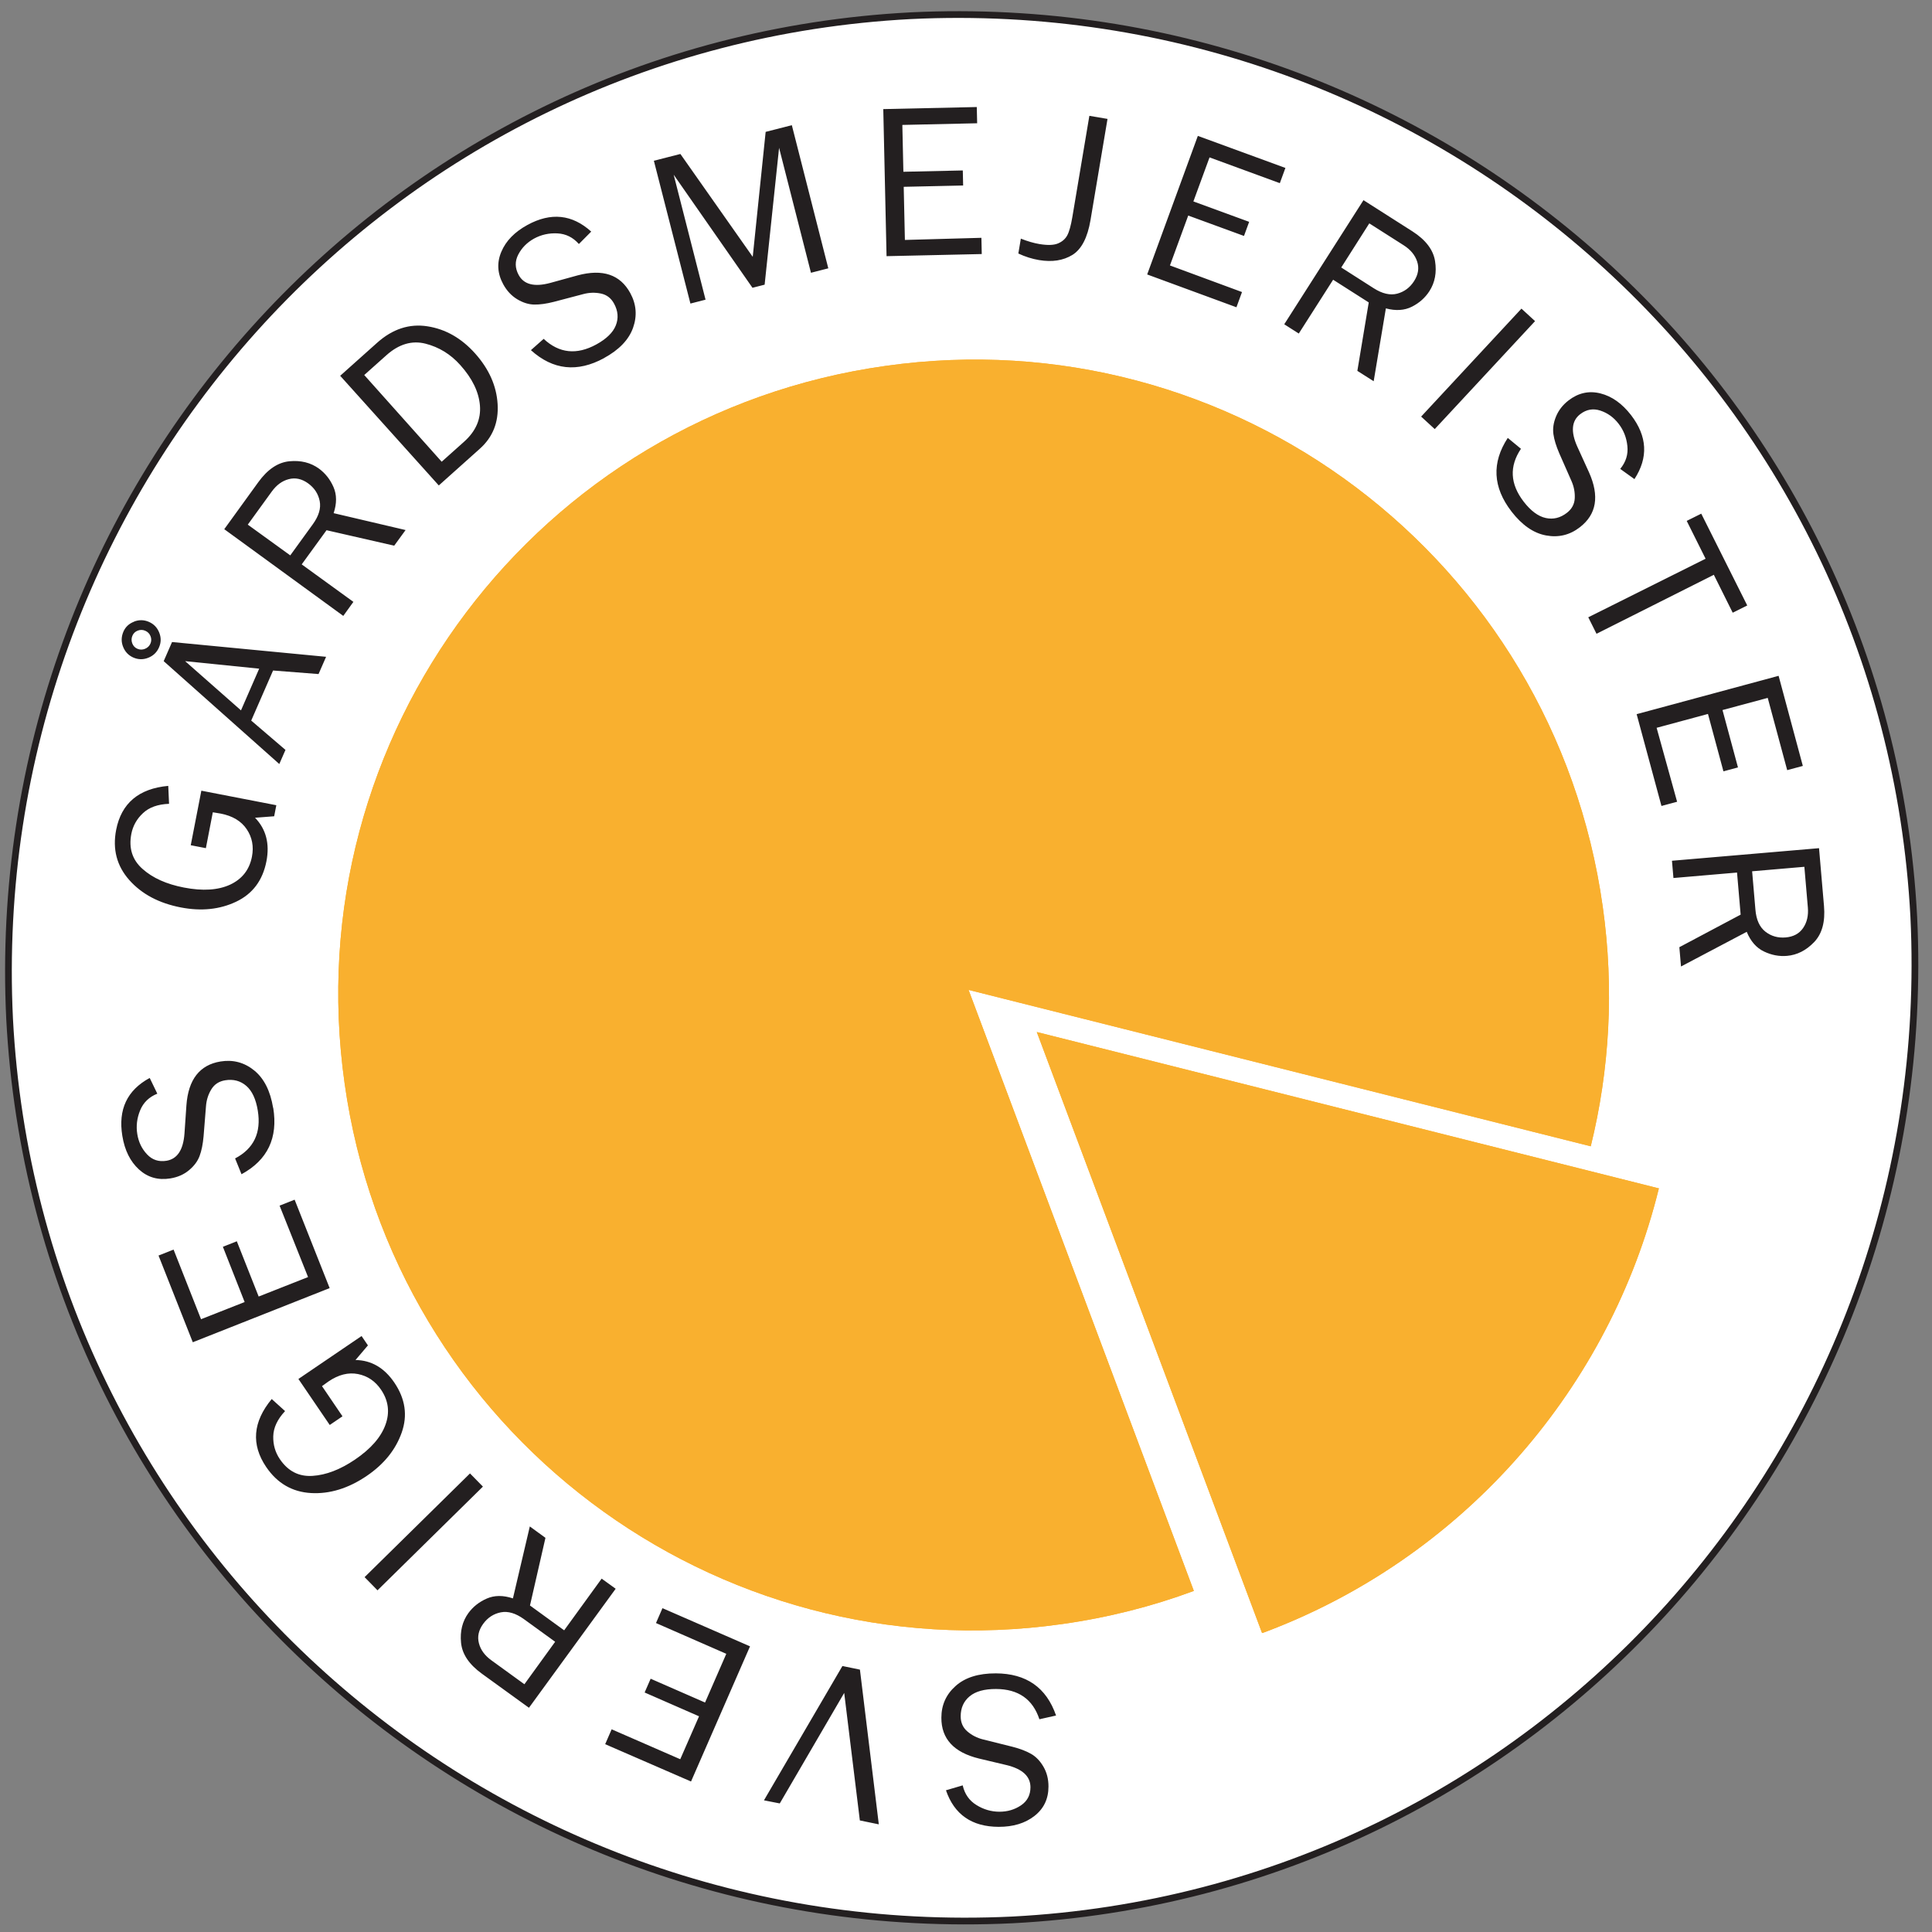
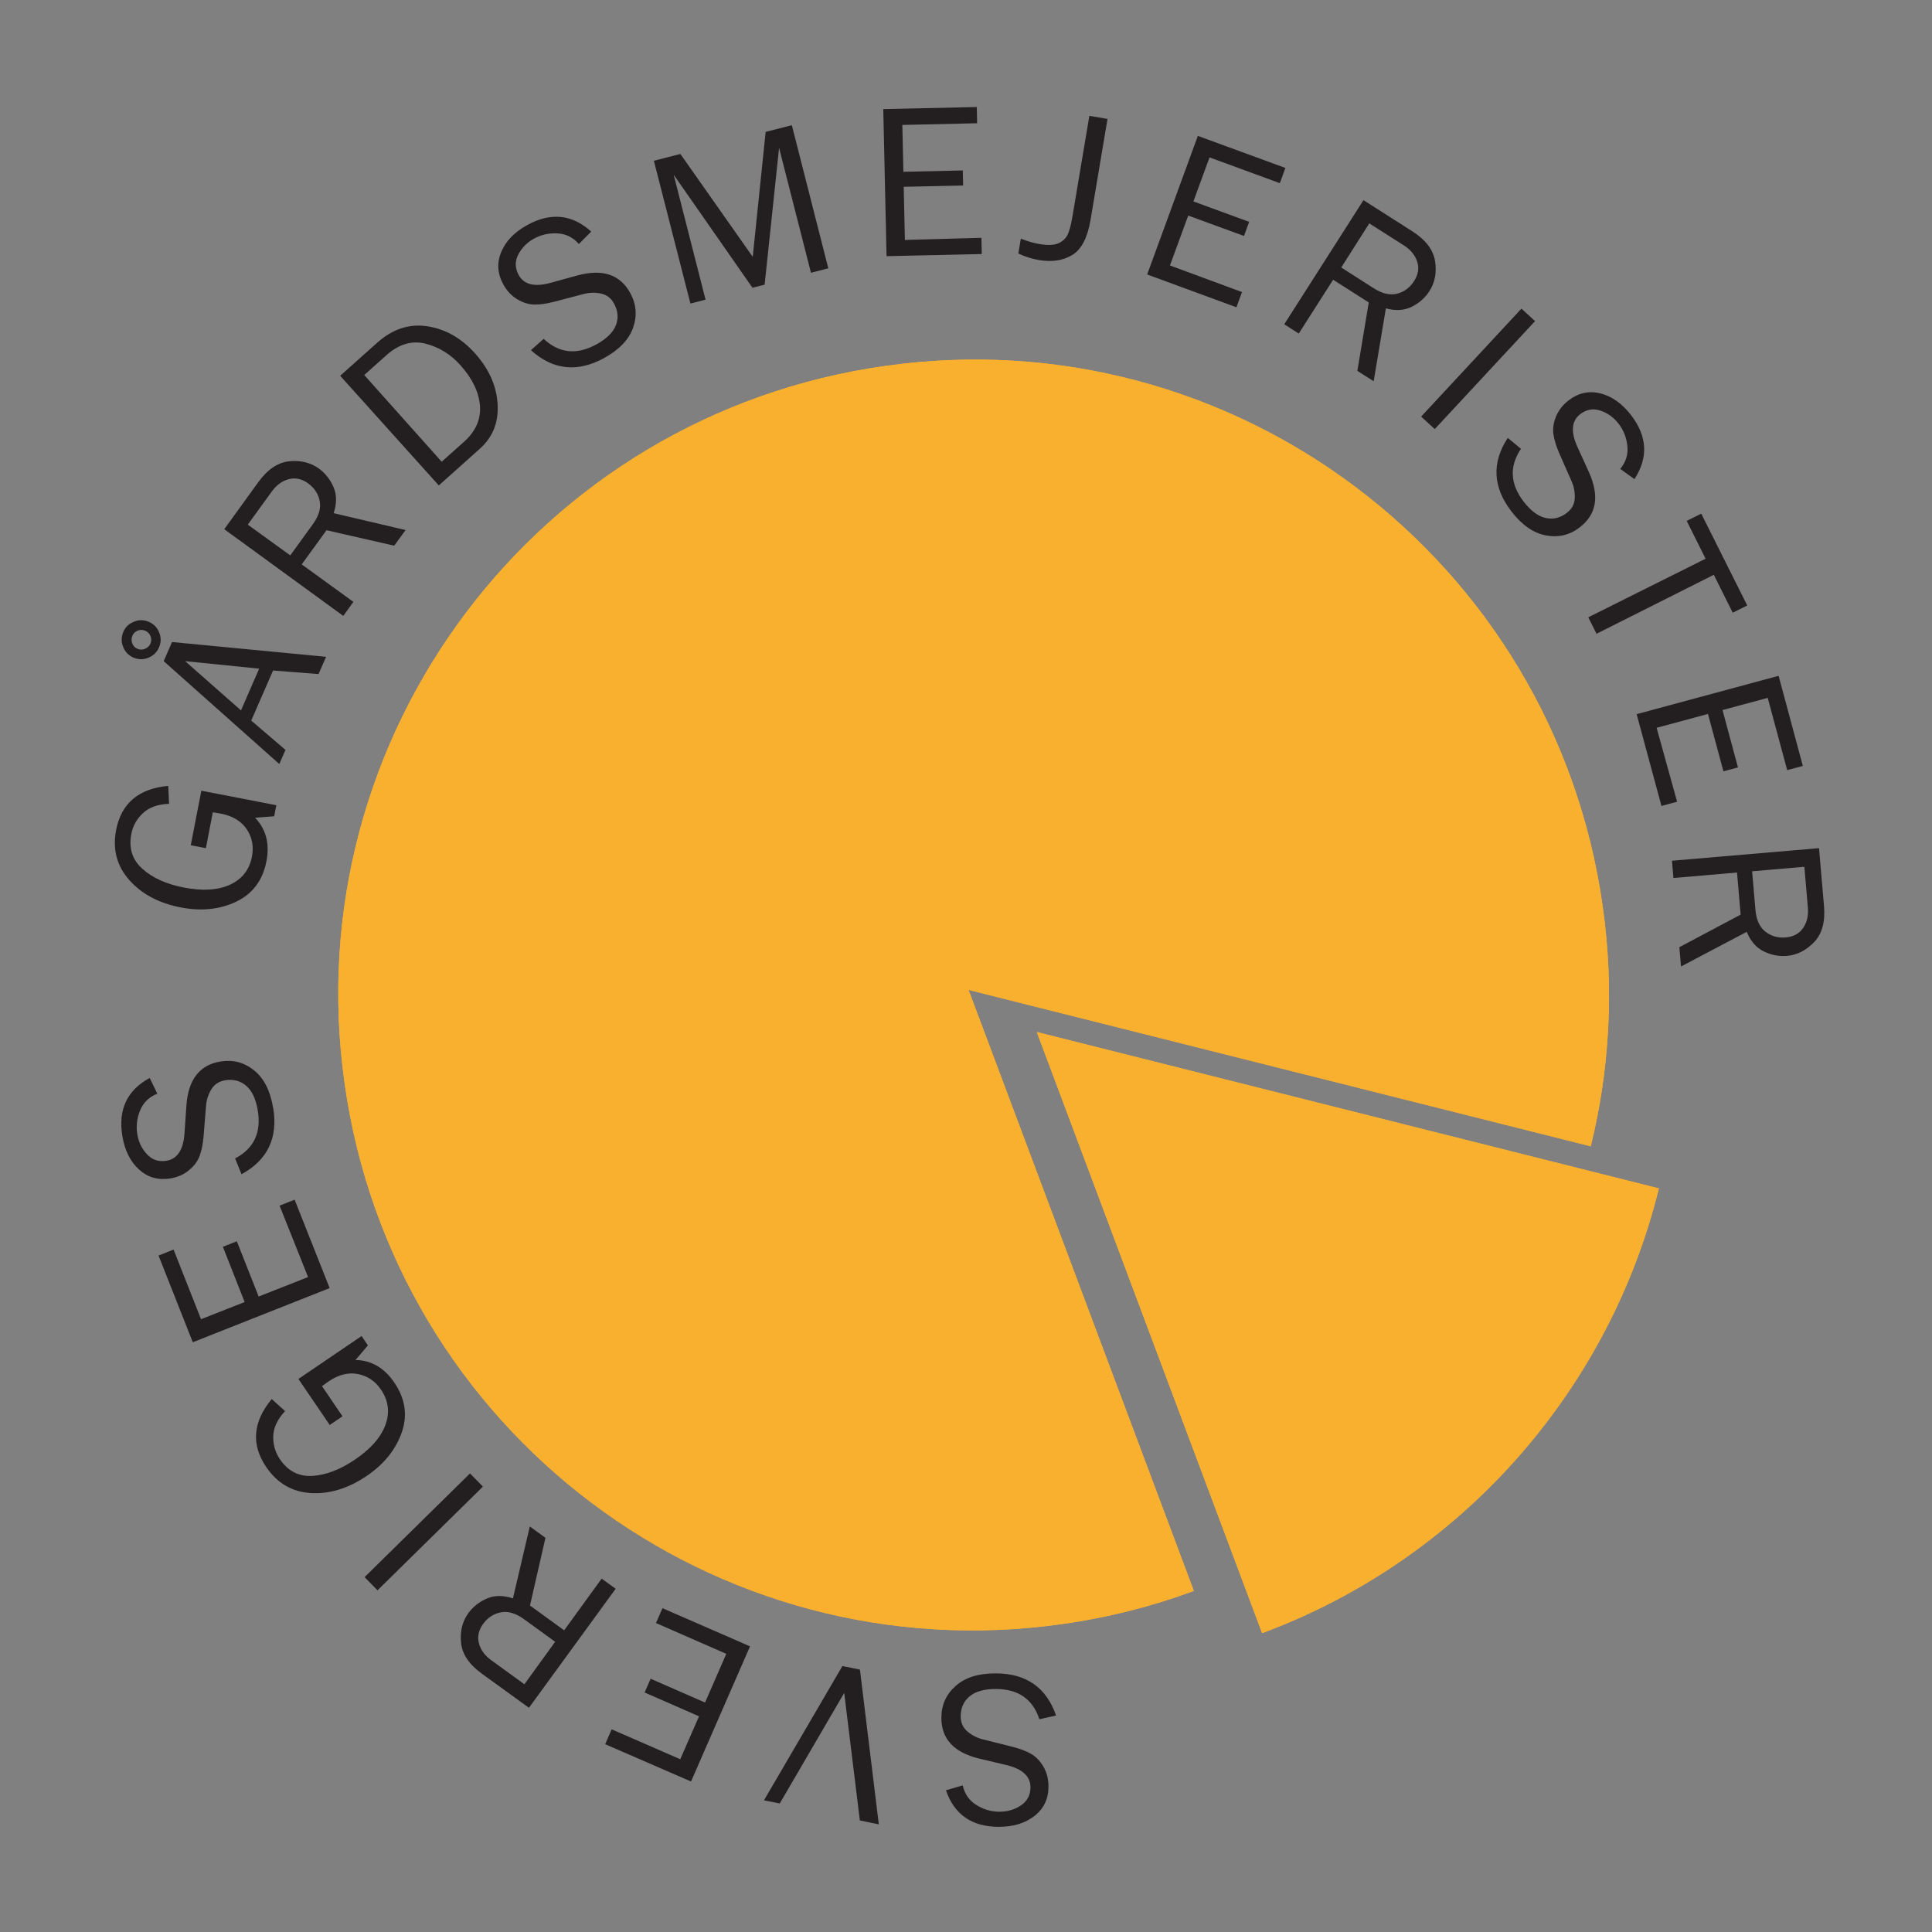
<svg xmlns="http://www.w3.org/2000/svg" version="1.1" viewBox="0 0 300 300">
  <rect x="0" y="0" width="300" height="300" fill="#808080" stroke="none" />
  <g transform="matrix(1.32 0 0 -1.32 1.49 1498)">
-     <path d="m224 1027c-3.24 61.8-56 109-118 106-61.8-3.24-109-56-106-118 3.24-61.8 56-109 118-106 61.8 3.24 109 56 106 118z" style="fill:#fff;stroke-width:.791;stroke:#231f20" />
    <path d="m194 995c-0.087-0.354-0.177-0.707-0.269-1.06-6.08-23.2-23.2-42.5-46.1-51.1-0.097-0.036-0.193-0.072-0.296-0.094-7e-3 0.014-26.5 70.7-26.5 70.7l73.2-18.4" style="fill:#f9b02f" />
    <path d="m186 1e3c2.21 8.97 2.78 18.5 1.41 28.2-5.74 40.9-43.5 69.4-84.4 63.6-40.9-5.74-69.4-43.5-63.6-84.4 5.74-40.9 43.5-69.4 84.4-63.6 5.41 0.76 10.6 2.08 15.5 3.9l-26.5 70.7 73.2-18.4" style="fill:#f9b02f" />
    <path d="m194 995c-0.087-0.354-0.177-0.707-0.269-1.06-6.08-23.2-23.2-42.5-46.1-51.1-0.097-0.036-0.193-0.072-0.296-0.094-7e-3 0.014-26.5 70.7-26.5 70.7l73.2-18.4" style="fill:#f9b02f" />
    <path d="m186 1e3c2.21 8.97 2.78 18.5 1.41 28.2-5.74 40.9-43.5 69.4-84.4 63.6-40.9-5.74-69.4-43.5-63.6-84.4 5.74-40.9 43.5-69.4 84.4-63.6 5.41 0.76 10.6 2.08 15.5 3.9l-26.5 70.7 73.2-18.4" style="fill:#f9b02f" />
    <path d="m116 938c-2.02 6e-3 -3.6-0.486-4.71-1.48-1.12-0.992-1.68-2.24-1.68-3.74-8e-3 -2.48 1.47-4.08 4.43-4.8l3.24-0.77c1.88-0.457 2.81-1.33 2.81-2.61-3e-3 -0.919-0.375-1.63-1.12-2.13-0.743-0.5-1.59-0.748-2.54-0.745-0.957 3e-3 -1.86 0.266-2.7 0.79-0.845 0.524-1.38 1.29-1.61 2.31l-1.97-0.578c0.982-2.86 3.05-4.29 6.2-4.3 1.71-5e-3 3.11 0.421 4.21 1.28 1.1 0.857 1.65 2.01 1.65 3.46 3e-3 0.874-0.194 1.65-0.59 2.33-0.396 0.68-0.879 1.18-1.45 1.51-0.571 0.329-1.3 0.609-2.2 0.84l-3.47 0.866c-0.693 0.172-1.3 0.484-1.83 0.936-0.528 0.452-0.79 1.05-0.788 1.79 3e-3 0.978 0.353 1.76 1.05 2.34 0.697 0.58 1.73 0.868 3.1 0.864 2.63-8e-3 4.33-1.2 5.11-3.56l1.96 0.439c-1.14 3.3-3.51 4.95-7.1 4.96zm-25.4-15.3 7.58 13 1.84-15 2.23-0.46-2.22 18.2-2.06 0.425-9.23-15.8zm-6.29 17.6-2.5-5.73-6.4 2.8-0.707-1.62 6.4-2.8-2.21-5.05-8.07 3.52-0.762-1.75 10.1-4.39 6.94 15.9-10.3 4.49-0.762-1.75zm-25.1 6.52c-1.15 0.381-2.17 0.375-3.07-0.017-0.901-0.393-1.62-0.963-2.17-1.71-0.706-0.974-0.994-2.13-0.864-3.48s0.945-2.56 2.45-3.65l5.54-4.01 10.2 14-1.65 1.19-4.41-6.08-4.02 2.92 1.82 7.96-1.84 1.34zm1.35-10.1-3.89 2.82c-0.768 0.557-1.26 1.22-1.46 2-0.206 0.777-0.04 1.54 0.496 2.28 0.537 0.741 1.23 1.19 2.08 1.36 0.847 0.165 1.75-0.102 2.72-0.803l3.67-2.66zm-18.8 12.6 1.52-1.55 12.4 12.2-1.52 1.55zm-4.1 17.9 1.5 1.02-2.41 3.55c0.292 0.219 0.547 0.403 0.765 0.55 1.18 0.802 2.33 1.09 3.46 0.872 1.13-0.22 2.04-0.835 2.72-1.84 0.881-1.3 1.05-2.68 0.516-4.14-0.537-1.47-1.73-2.83-3.59-4.09-1.73-1.17-3.39-1.81-4.99-1.91-1.6-0.104-2.88 0.552-3.84 1.97-0.543 0.799-0.801 1.7-0.775 2.7 0.027 1 0.489 1.99 1.39 2.95l-1.57 1.42c-2.23-2.69-2.44-5.36-0.648-8 1.3-1.91 3.05-2.93 5.26-3.06 2.21-0.128 4.4 0.547 6.57 2.02 2.03 1.38 3.4 3.08 4.11 5.1 0.709 2.02 0.42 3.97-0.866 5.87-1.19 1.75-2.71 2.63-4.57 2.66l1.46 1.72-0.746 1.1-7.43-5.05zm-2.55 17.4-5.81-2.29-2.57 6.5-1.64-0.648 2.56-6.5-5.13-2.02-3.23 8.19-1.77-0.7 4.03-10.2 16.1 6.37-4.12 10.4-1.77-0.699zm-4.11 19.9c-0.326 2-1.07 3.47-2.23 4.41-1.16 0.939-2.48 1.29-3.96 1.05-2.45-0.4-3.79-2.12-4.01-5.16l-0.228-3.32c-0.142-1.93-0.848-2.99-2.12-3.2-0.907-0.148-1.67 0.103-2.28 0.753-0.615 0.651-0.999 1.44-1.15 2.38-0.154 0.945-0.043 1.88 0.335 2.8 0.378 0.92 1.05 1.57 2.02 1.96l-0.894 1.85c-2.66-1.44-3.73-3.71-3.22-6.82 0.276-1.69 0.927-3 1.95-3.94 1.03-0.94 2.25-1.29 3.69-1.06 0.863 0.141 1.6 0.462 2.2 0.965 0.606 0.502 1.02 1.06 1.25 1.68 0.23 0.617 0.386 1.39 0.467 2.31l0.285 3.56c0.056 0.712 0.264 1.37 0.623 1.96 0.36 0.595 0.904 0.952 1.63 1.07 0.965 0.157 1.79-0.06 2.48-0.651 0.687-0.592 1.14-1.56 1.36-2.92 0.423-2.59-0.468-4.47-2.67-5.62l0.754-1.86c3.07 1.67 4.31 4.27 3.73 7.82zm-9.69 30.9 1.78-0.345 0.816 4.22c0.362-0.053 0.672-0.104 0.93-0.154 1.4-0.271 2.42-0.885 3.06-1.84 0.641-0.957 0.845-2.03 0.613-3.23-0.298-1.54-1.16-2.63-2.57-3.29-1.42-0.653-3.23-0.766-5.43-0.339-2.05 0.396-3.67 1.12-4.87 2.19-1.2 1.06-1.64 2.43-1.32 4.11 0.183 0.948 0.64 1.77 1.37 2.45 0.728 0.687 1.75 1.05 3.07 1.1l-0.095 2.11c-3.48-0.319-5.52-2.05-6.13-5.18-0.439-2.27 0.074-4.23 1.54-5.89 1.47-1.66 3.49-2.73 6.07-3.23 2.41-0.467 4.59-0.24 6.52 0.681 1.93 0.921 3.11 2.5 3.55 4.75 0.401 2.07-0.045 3.78-1.34 5.12l2.25 0.173 0.253 1.3-8.82 1.71zm-6.66 26.3c-0.593-0.226-1.01-0.611-1.25-1.15-0.268-0.614-0.284-1.22-0.048-1.81 0.236-0.593 0.637-1.01 1.2-1.26 0.582-0.254 1.17-0.263 1.76-0.028 0.593 0.235 1.02 0.645 1.27 1.23 0.247 0.567 0.254 1.14 0.021 1.73-0.233 0.587-0.637 1.01-1.21 1.26-0.574 0.251-1.16 0.263-1.75 0.037zm1.93-1.71c0.116-0.296 0.111-0.587-0.014-0.874-0.125-0.287-0.34-0.492-0.642-0.614-0.303-0.122-0.602-0.119-0.897 0.01-0.287 0.125-0.487 0.34-0.6 0.643s-0.104 0.602 0.024 0.898c0.125 0.287 0.337 0.486 0.635 0.597 0.298 0.11 0.59 0.103 0.877-0.023 0.295-0.129 0.5-0.341 0.616-0.636zm2.53-0.687-0.983-2.25 13.6-12.1 0.727 1.66-4.03 3.45 2.57 5.89 5.35-0.418 0.887 2.03zm8.11-8.04-6.57 5.79 8.71-0.884zm10.9 23.2c0.381 1.15 0.375 2.17-0.017 3.07-0.393 0.901-0.963 1.62-1.71 2.17-0.974 0.706-2.13 0.994-3.48 0.864-1.34-0.13-2.56-0.945-3.65-2.45l-4.01-5.54 14-10.2 1.19 1.65-6.08 4.41 2.92 4.02 7.96-1.82 1.34 1.84zm-10.1-1.35 2.82 3.89c0.557 0.768 1.22 1.26 2 1.46 0.777 0.206 1.54 0.04 2.28-0.496 0.741-0.537 1.19-1.23 1.36-2.08 0.165-0.847-0.102-1.75-0.803-2.72l-2.66-3.67zm27.3 8.93c1.52 1.36 2.22 3.11 2.09 5.25-0.129 2.14-1.01 4.12-2.64 5.95-1.61 1.8-3.48 2.87-5.61 3.2-2.13 0.335-4.11-0.312-5.93-1.94l-4.34-3.88 11.6-12.9zm-13.6 8.67 2.62 2.34c1.46 1.3 2.99 1.75 4.58 1.35 1.59-0.405 2.96-1.24 4.1-2.52 1.41-1.57 2.18-3.16 2.31-4.76s-0.488-3.03-1.88-4.27l-2.62-2.34zm28.2 1.99c1.78 0.969 2.92 2.16 3.42 3.56 0.501 1.41 0.393 2.77-0.325 4.09-1.19 2.18-3.25 2.87-6.2 2.08l-3.21-0.885c-1.87-0.504-3.11-0.191-3.72 0.937-0.44 0.807-0.455 1.61-0.045 2.4s1.03 1.42 1.86 1.88c0.84 0.458 1.76 0.662 2.75 0.61 0.993-0.052 1.83-0.469 2.52-1.25l1.45 1.46c-2.24 2.03-4.74 2.29-7.5 0.784-1.5-0.82-2.53-1.87-3.07-3.15-0.547-1.28-0.473-2.56 0.221-3.83 0.419-0.767 0.965-1.35 1.64-1.76 0.674-0.405 1.34-0.614 2-0.627 0.659-0.013 1.44 0.095 2.33 0.324l3.46 0.911c0.691 0.183 1.38 0.204 2.06 0.061 0.68-0.142 1.2-0.538 1.55-1.19 0.468-0.858 0.537-1.71 0.206-2.55-0.331-0.844-1.1-1.59-2.3-2.25-2.31-1.26-4.37-1.04-6.19 0.66l-1.5-1.33c2.59-2.34 5.46-2.65 8.61-0.932zm22.1 27.4-3.08-0.787-1.52-14.7-8.51 12.1-3.12-0.797 4.3-16.8 1.78 0.457-3.75 14.7 9.27-13.3 1.43 0.365 1.7 16.1 3.75-14.7 2.04 0.523zm13.3-13.5-0.139 6.25 6.99 0.155-0.039 1.77-6.99-0.155-0.122 5.51 8.8 0.196-0.043 1.91-11-0.244 0.385-17.3 11.2 0.249-0.042 1.91zm21.7 14.6-2-11.9c-0.17-1.01-0.37-1.73-0.6-2.16-0.23-0.426-0.595-0.743-1.09-0.951-0.499-0.208-1.22-0.232-2.18-0.073-0.668 0.112-1.4 0.325-2.19 0.638l-0.295-1.75c0.796-0.374 1.61-0.631 2.43-0.77 1.55-0.259 2.85-0.058 3.93 0.604 1.07 0.662 1.78 2.03 2.13 4.1l2 11.9zm9.48-17.6 2.15 5.87 6.56-2.4 0.607 1.66-6.56 2.4 1.9 5.18 8.27-3.03 0.655 1.79-10.3 3.77-5.96-16.3 10.5-3.86 0.655 1.79zm25.4-5.05c1.17-0.312 2.19-0.245 3.07 0.2 0.877 0.445 1.56 1.06 2.06 1.84 0.647 1.01 0.865 2.19 0.656 3.52-0.21 1.33-1.1 2.5-2.66 3.5l-5.76 3.67-9.32-14.6 1.71-1.09 4.04 6.33 4.19-2.67-1.34-8.05 1.92-1.22zm-1.95 10 4.05-2.58c0.8-0.51 1.33-1.15 1.58-1.91 0.252-0.763 0.132-1.53-0.36-2.3s-1.16-1.26-1.99-1.48c-0.836-0.216-1.76 0-2.76 0.64l-3.82 2.44zm19.5-11.5-1.6 1.47-11.8-12.7 1.6-1.47zm-2.77-22.4c1.24-1.6 2.59-2.54 4.06-2.81 1.47-0.274 2.8 0.047 3.98 0.964 1.97 1.52 2.32 3.67 1.08 6.45l-1.38 3.03c-0.791 1.76-0.677 3.04 0.34 3.82 0.728 0.562 1.52 0.702 2.37 0.422 0.85-0.28 1.57-0.795 2.15-1.55 0.585-0.758 0.93-1.63 1.03-2.62 0.105-0.989-0.175-1.88-0.84-2.69l1.67-1.2c1.65 2.53 1.52 5.04-0.406 7.54-1.05 1.35-2.24 2.2-3.59 2.54-1.35 0.339-2.6 0.066-3.75-0.82-0.692-0.534-1.18-1.17-1.48-1.9s-0.396-1.42-0.305-2.07c0.091-0.652 0.32-1.4 0.687-2.25l1.44-3.27c0.289-0.653 0.417-1.33 0.384-2.02-0.034-0.694-0.343-1.27-0.928-1.72-0.774-0.597-1.6-0.799-2.49-0.604-0.885 0.194-1.75 0.834-2.59 1.92-1.6 2.08-1.71 4.15-0.322 6.22l-1.55 1.28c-1.91-2.92-1.76-5.81 0.434-8.65zm23.8-7.44 2.22-4.46 1.71 0.85-5.41 10.8-1.71-0.85 2.22-4.45-13.8-6.89 0.969-1.94zm-6.73-18 6.04 1.63 1.82-6.75 1.71 0.459-1.82 6.75 5.32 1.43 2.29-8.5 1.84 0.496-2.85 10.6-16.7-4.51 2.92-10.8 1.84 0.496zm10.6-24c0.461-1.12 1.14-1.89 2.02-2.31 0.887-0.425 1.79-0.599 2.71-0.52 1.2 0.103 2.26 0.643 3.2 1.62 0.932 0.977 1.32 2.39 1.16 4.24l-0.585 6.81-17.3-1.48 0.174-2.03 7.48 0.642 0.425-4.95-7.21-3.83 0.195-2.27zm6.78 7.65 0.411-4.79c0.081-0.945-0.105-1.75-0.558-2.41-0.453-0.664-1.14-1.03-2.05-1.11-0.911-0.078-1.71 0.149-2.39 0.682-0.679 0.533-1.07 1.39-1.17 2.58l-0.388 4.52 6.14 0.527" style="fill:#231f20" />
  </g>
</svg>